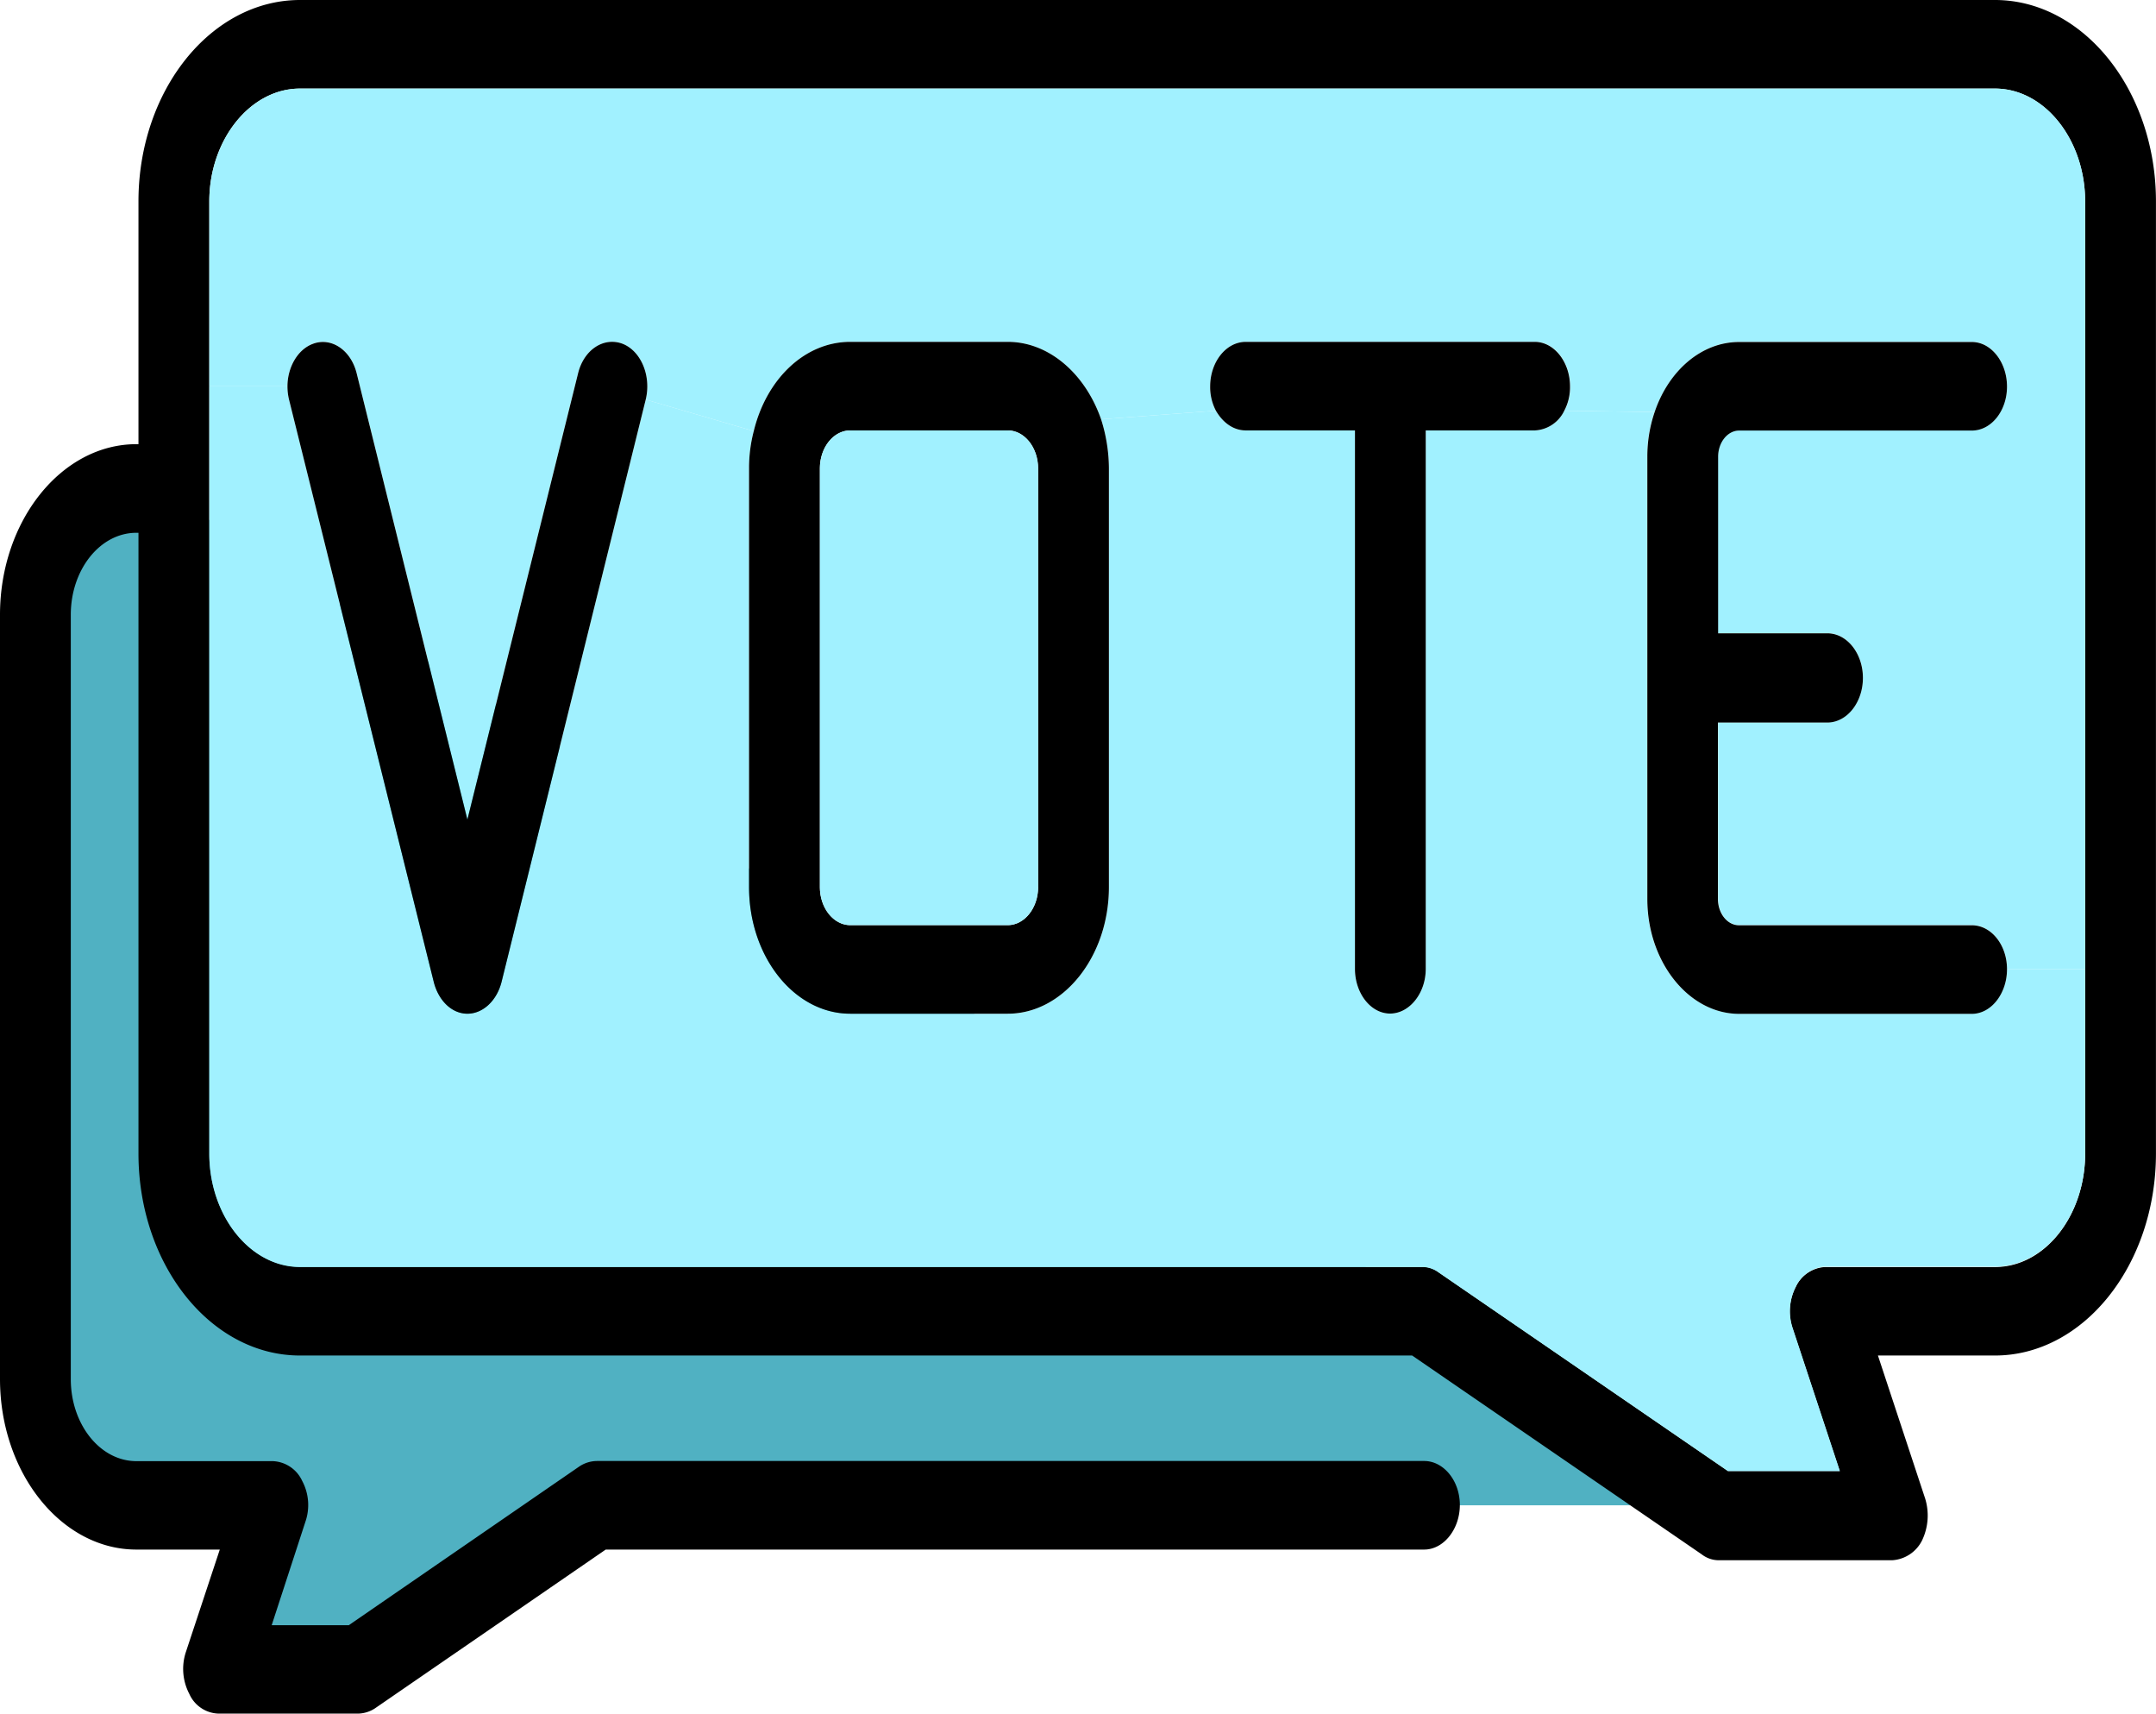
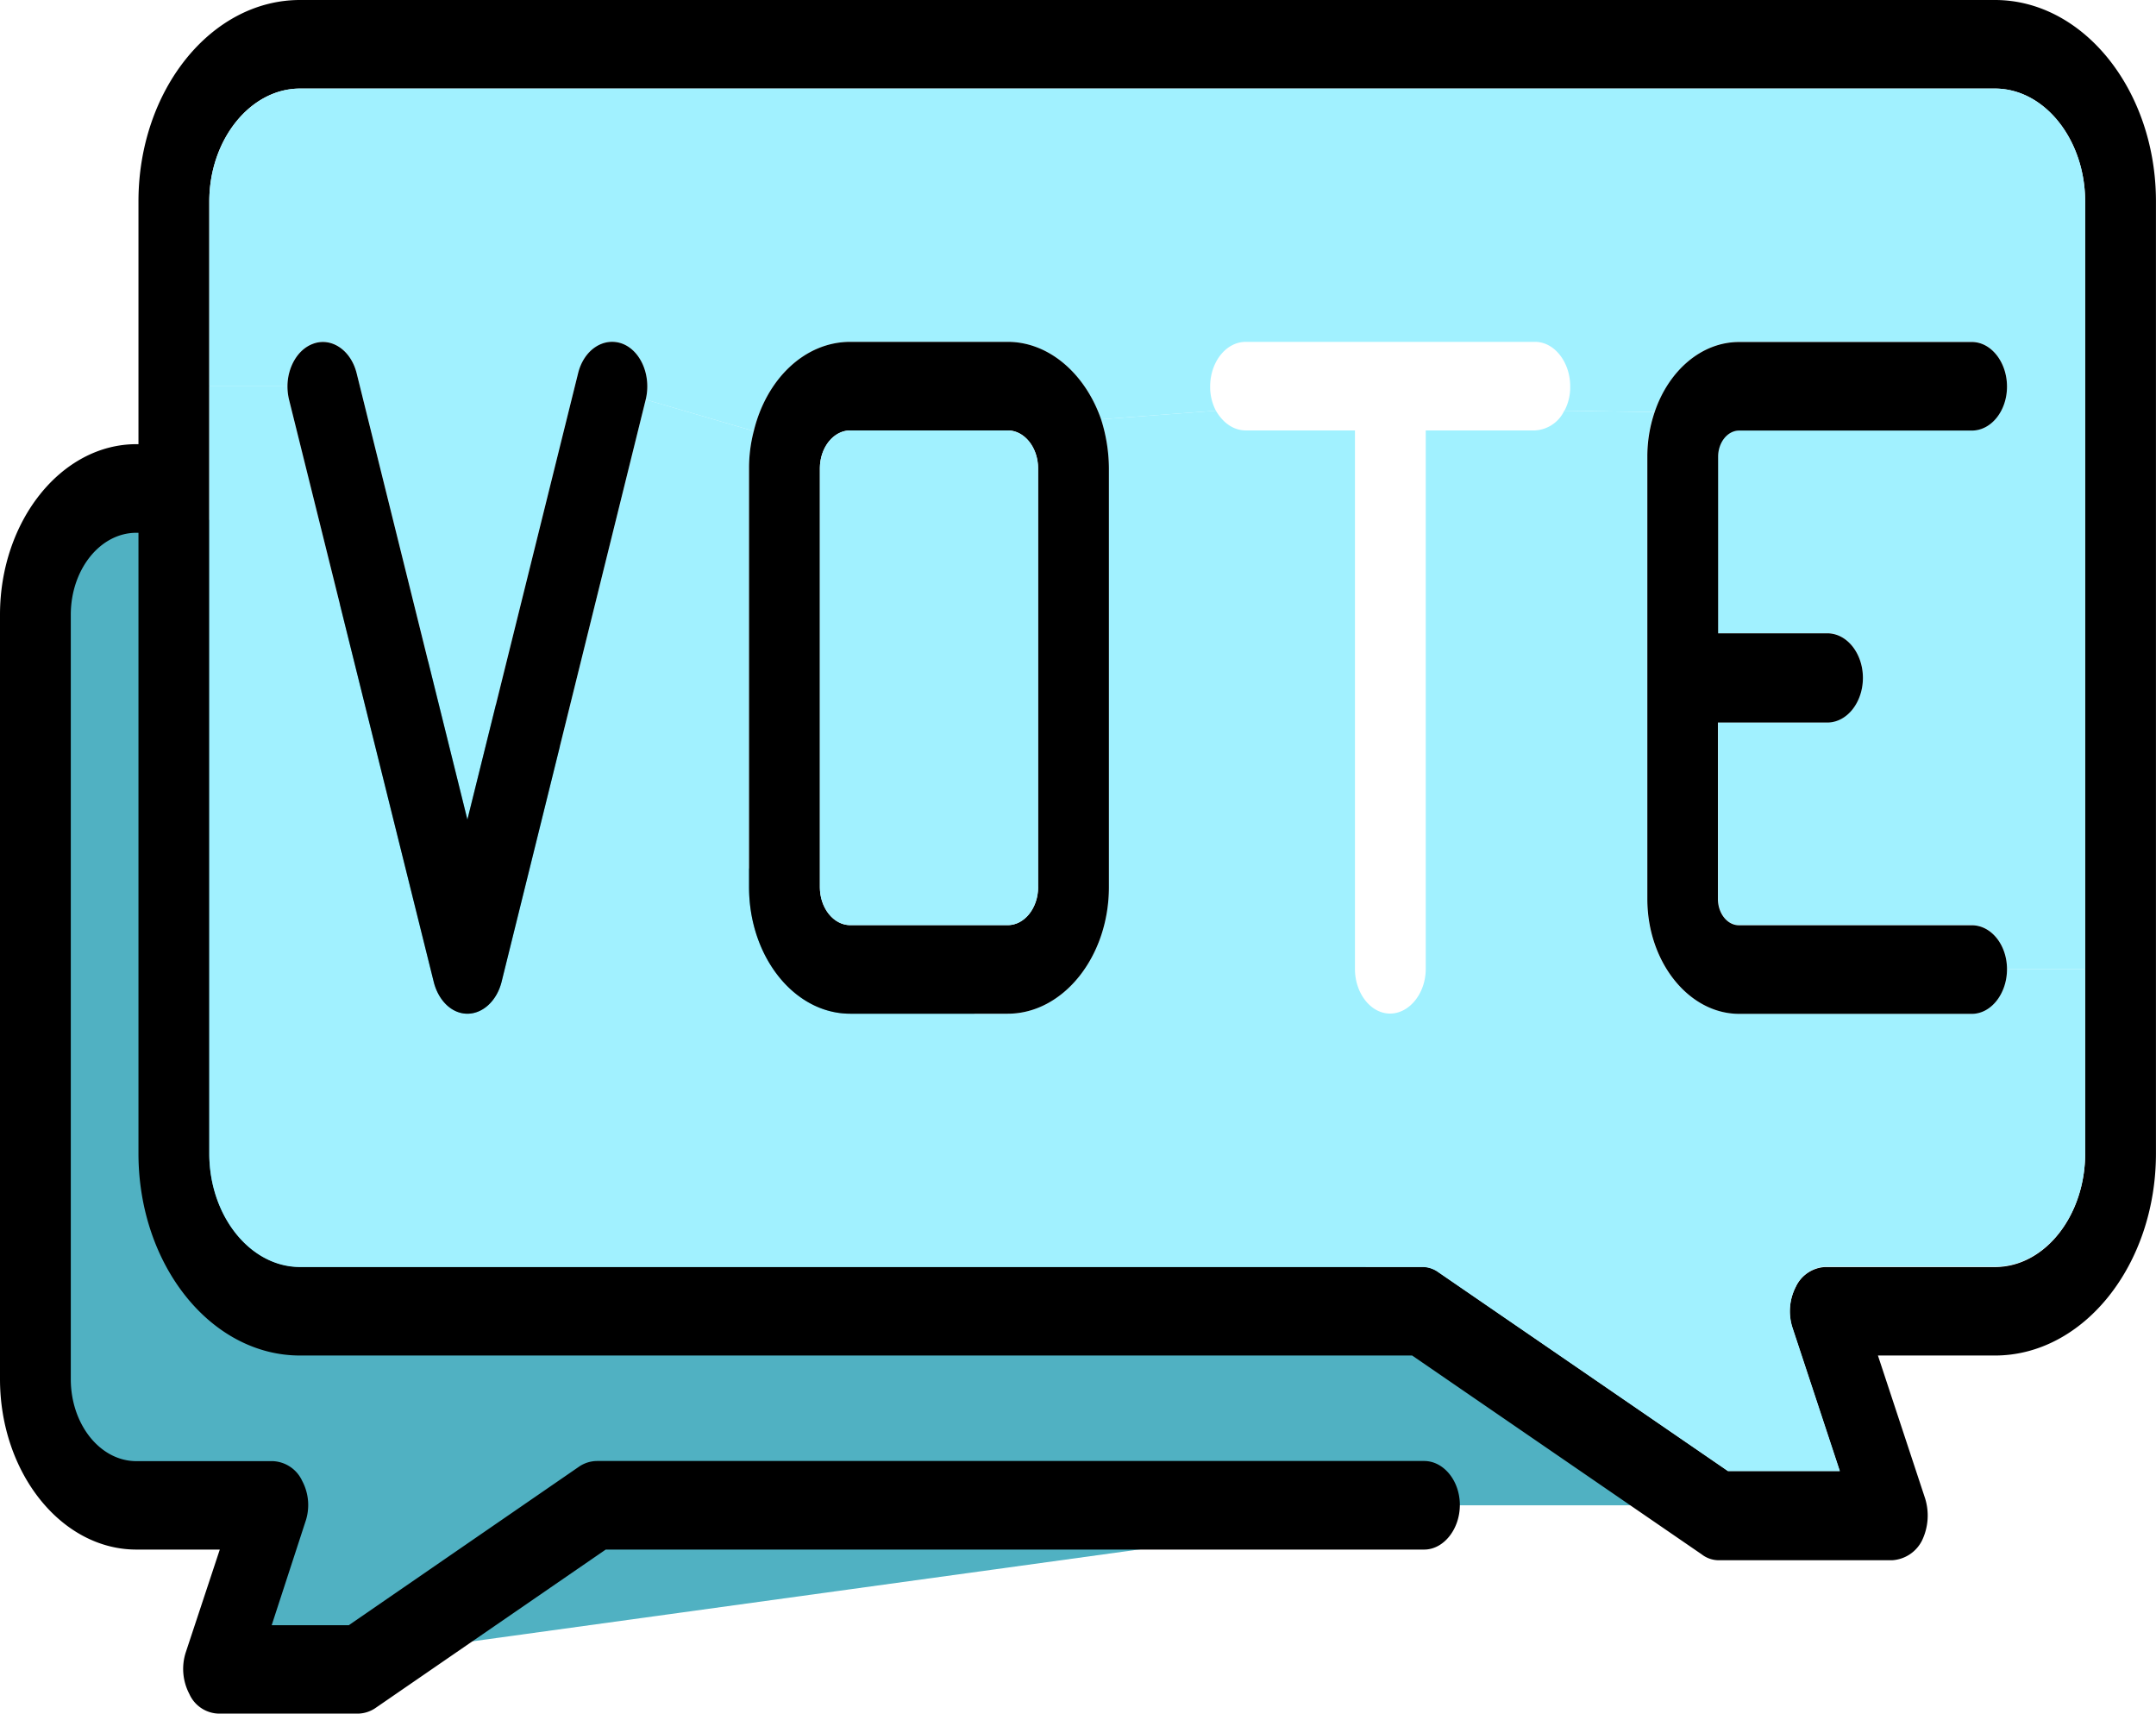
<svg xmlns="http://www.w3.org/2000/svg" id="Layer_1" data-name="Layer 1" viewBox="0 0 456.53 362.8">
  <defs>
    <style>.cls-1{fill:#50b1c2;}.cls-2{fill:#a1f1ff;}</style>
  </defs>
-   <path class="cls-1" d="M330.81,387.27h58.38L54.35,171.13,39.3,176.51s-10.75,4-10.75,50.4V366.7s-.54,26.22,21.5,23.53,26.34.19,26.34.19L70.47,419.8H94.66l38.16-26.88Z" transform="translate(-21.74 -68.6)" />
+   <path class="cls-1" d="M330.81,387.27h58.38L54.35,171.13,39.3,176.51s-10.75,4-10.75,50.4V366.7s-.54,26.22,21.5,23.53,26.34.19,26.34.19L70.47,419.8H94.66Z" transform="translate(-21.74 -68.6)" />
  <path d="M478.26,111.24V312.78c0,23.61-15.32,42.78-34.1,42.78H419.39l10,30.28a12.22,12.22,0,0,1-.67,8.89,7.58,7.58,0,0,1-6.33,4.17H385.63a5.92,5.92,0,0,1-3.56-1.25l-61.31-42.09H85.27c-18.88,0-34.21-19.17-34.21-42.78V181.39h-.44c-7.67,0-13.89,7.77-13.89,17.36V360.56c0,9.58,6.22,17.36,13.89,17.36H79.5a7.17,7.17,0,0,1,6.22,4.17,10.87,10.87,0,0,1,.66,8.75l-7.11,21.81H95.6L144.48,379a6.87,6.87,0,0,1,3.66-1.11H323.31c4.11,0,7.55,4.17,7.55,9.31s-3.44,9.44-7.55,9.44H150l-48.87,33.62a6.83,6.83,0,0,1-3.56,1.11H68.05a7,7,0,0,1-6.22-4.17,11.4,11.4,0,0,1-.77-8.75l7.22-21.81H50.62c-15.89,0-28.88-16.25-28.88-36.11V198.75c0-19.86,13-36.12,28.88-36.12h.44V111.24c0-23.47,15.33-42.64,34.21-42.64H444.16C462.94,68.6,478.26,87.77,478.26,111.24Zm-15,201.54V111.24c0-13-8.55-23.89-19.11-23.89H85.27c-10.55,0-19.21,10.84-19.21,23.89V312.78c0,13.2,8.66,24,19.21,24H322.76a5.74,5.74,0,0,1,3.55,1.11L387.63,380h23.65l-10-30.28A11.34,11.34,0,0,1,402,341a7.3,7.3,0,0,1,6.22-4.17h36C454.72,336.81,463.27,326,463.27,312.78Z" transform="translate(-21.74 -68.6)" />
  <path class="cls-2" d="M463.27,273.75v39c0,13.2-8.55,24-19.11,24h-36A7.3,7.3,0,0,0,402,341a11.34,11.34,0,0,0-.66,8.75l10,30.28H387.63l-61.32-42.09a5.74,5.74,0,0,0-3.55-1.11H85.27c-10.55,0-19.21-10.83-19.21-24V150.41H82.61a12,12,0,0,0,.33,2.78L113.6,276.53c1,3.89,3.88,6.67,7.11,6.67s6.22-2.78,7.22-6.67l30.54-123.34,22.88,6.67a30.89,30.89,0,0,0-1,7.91v88.62c0,14.72,9.56,26.81,21.44,26.81h33.33c11.77,0,21.43-12.09,21.43-26.81V167.77a34.61,34.61,0,0,0-1.66-10.41l24.32-1.81c1.45,2.5,3.67,4.17,6.33,4.17h23.11v114c0,5.14,3.33,9.45,7.44,9.45s7.55-4.31,7.55-9.45v-114h23.11a7.29,7.29,0,0,0,6.22-4.17l19.1.28a29.15,29.15,0,0,0-1.55,9.44v93.62c0,13.33,8.77,24.31,19.44,24.31h49.32c4.11,0,7.44-4.31,7.44-9.45Z" transform="translate(-21.74 -68.6)" />
  <path class="cls-2" d="M463.27,111.24V273.75H446.72c0-5.14-3.33-9.3-7.44-9.3H390c-2.45,0-4.45-2.5-4.45-5.56V221.53h23.11c4.22,0,7.55-4.31,7.55-9.45s-3.33-9.44-7.55-9.44H385.51V165.27c0-3.05,2-5.55,4.45-5.55h49.32c4.11,0,7.44-4.17,7.44-9.31s-3.33-9.44-7.44-9.44H390c-8,0-14.89,6.11-17.89,14.86l-19.1-.28a10.61,10.61,0,0,0,1.22-5.14c0-5.14-3.33-9.44-7.44-9.44H285.54c-4.22,0-7.55,4.3-7.55,9.44a10.73,10.73,0,0,0,1.22,5.14l-24.32,1.81c-3.33-9.59-11-16.39-19.77-16.39H201.79c-9.66,0-17.77,7.91-20.44,18.89l-22.88-6.67c1.22-5-1-10.28-4.89-11.81s-8.22,1.25-9.44,6.25l-23.43,94.45L97.27,147.63c-1.22-5-5.44-7.77-9.33-6.25-3.22,1.25-5.33,5-5.33,9H66.06V111.24c0-13,8.66-23.89,19.21-23.89H444.16C454.72,87.35,463.27,98.19,463.27,111.24Z" transform="translate(-21.74 -68.6)" />
  <path d="M439.28,141c4.11,0,7.44,4.3,7.44,9.44s-3.33,9.31-7.44,9.31H390c-2.45,0-4.45,2.5-4.45,5.55v37.37h23.11c4.22,0,7.55,4.3,7.55,9.44s-3.33,9.45-7.55,9.45H385.51v37.36c0,3.06,2,5.56,4.45,5.56h49.32c4.11,0,7.44,4.16,7.44,9.3s-3.33,9.45-7.44,9.45H390c-10.67,0-19.44-11-19.44-24.31V165.27a29.15,29.15,0,0,1,1.55-9.44C375.07,147.08,382,141,390,141Z" transform="translate(-21.74 -68.6)" />
-   <path d="M354.19,150.41a10.61,10.61,0,0,1-1.22,5.14,7.29,7.29,0,0,1-6.22,4.17H323.64v114c0,5.14-3.44,9.45-7.55,9.45s-7.44-4.31-7.44-9.45v-114H285.54c-2.66,0-4.88-1.67-6.33-4.17a10.73,10.73,0,0,1-1.22-5.14c0-5.14,3.33-9.44,7.55-9.44h61.21C350.86,141,354.19,145.27,354.19,150.41Z" transform="translate(-21.74 -68.6)" />
  <path d="M256.55,167.77v88.62c0,14.72-9.66,26.81-21.43,26.81H201.79c-11.88,0-21.44-12.09-21.44-26.81V167.77a30.89,30.89,0,0,1,1-7.91c2.67-11,10.78-18.89,20.44-18.89h33.33c8.77,0,16.44,6.8,19.77,16.39A34.61,34.61,0,0,1,256.55,167.77Zm-15,88.62V167.77c0-4.44-2.89-8.05-6.44-8.05H201.79c-3.55,0-6.44,3.61-6.44,8.05v88.62c0,4.44,2.89,8.06,6.44,8.06h33.33C238.67,264.45,241.56,260.83,241.56,256.39Z" transform="translate(-21.74 -68.6)" />
  <path class="cls-2" d="M241.56,167.77v88.62c0,4.44-2.89,8.06-6.44,8.06H201.79c-3.55,0-6.44-3.62-6.44-8.06V167.77c0-4.44,2.89-8.05,6.44-8.05h33.33C238.67,159.72,241.56,163.33,241.56,167.77Z" transform="translate(-21.74 -68.6)" />
  <path d="M153.58,141.38c3.89,1.53,6.11,6.81,4.89,11.81L127.93,276.53c-1,3.89-3.89,6.67-7.22,6.67s-6.11-2.78-7.11-6.67L82.94,153.19a12,12,0,0,1-.33-2.78c0-4,2.11-7.78,5.33-9,3.89-1.52,8.11,1.25,9.33,6.25l23.44,94.45,23.43-94.45C145.36,142.63,149.59,139.86,153.58,141.38Z" transform="translate(-21.74 -68.6)" />
</svg>